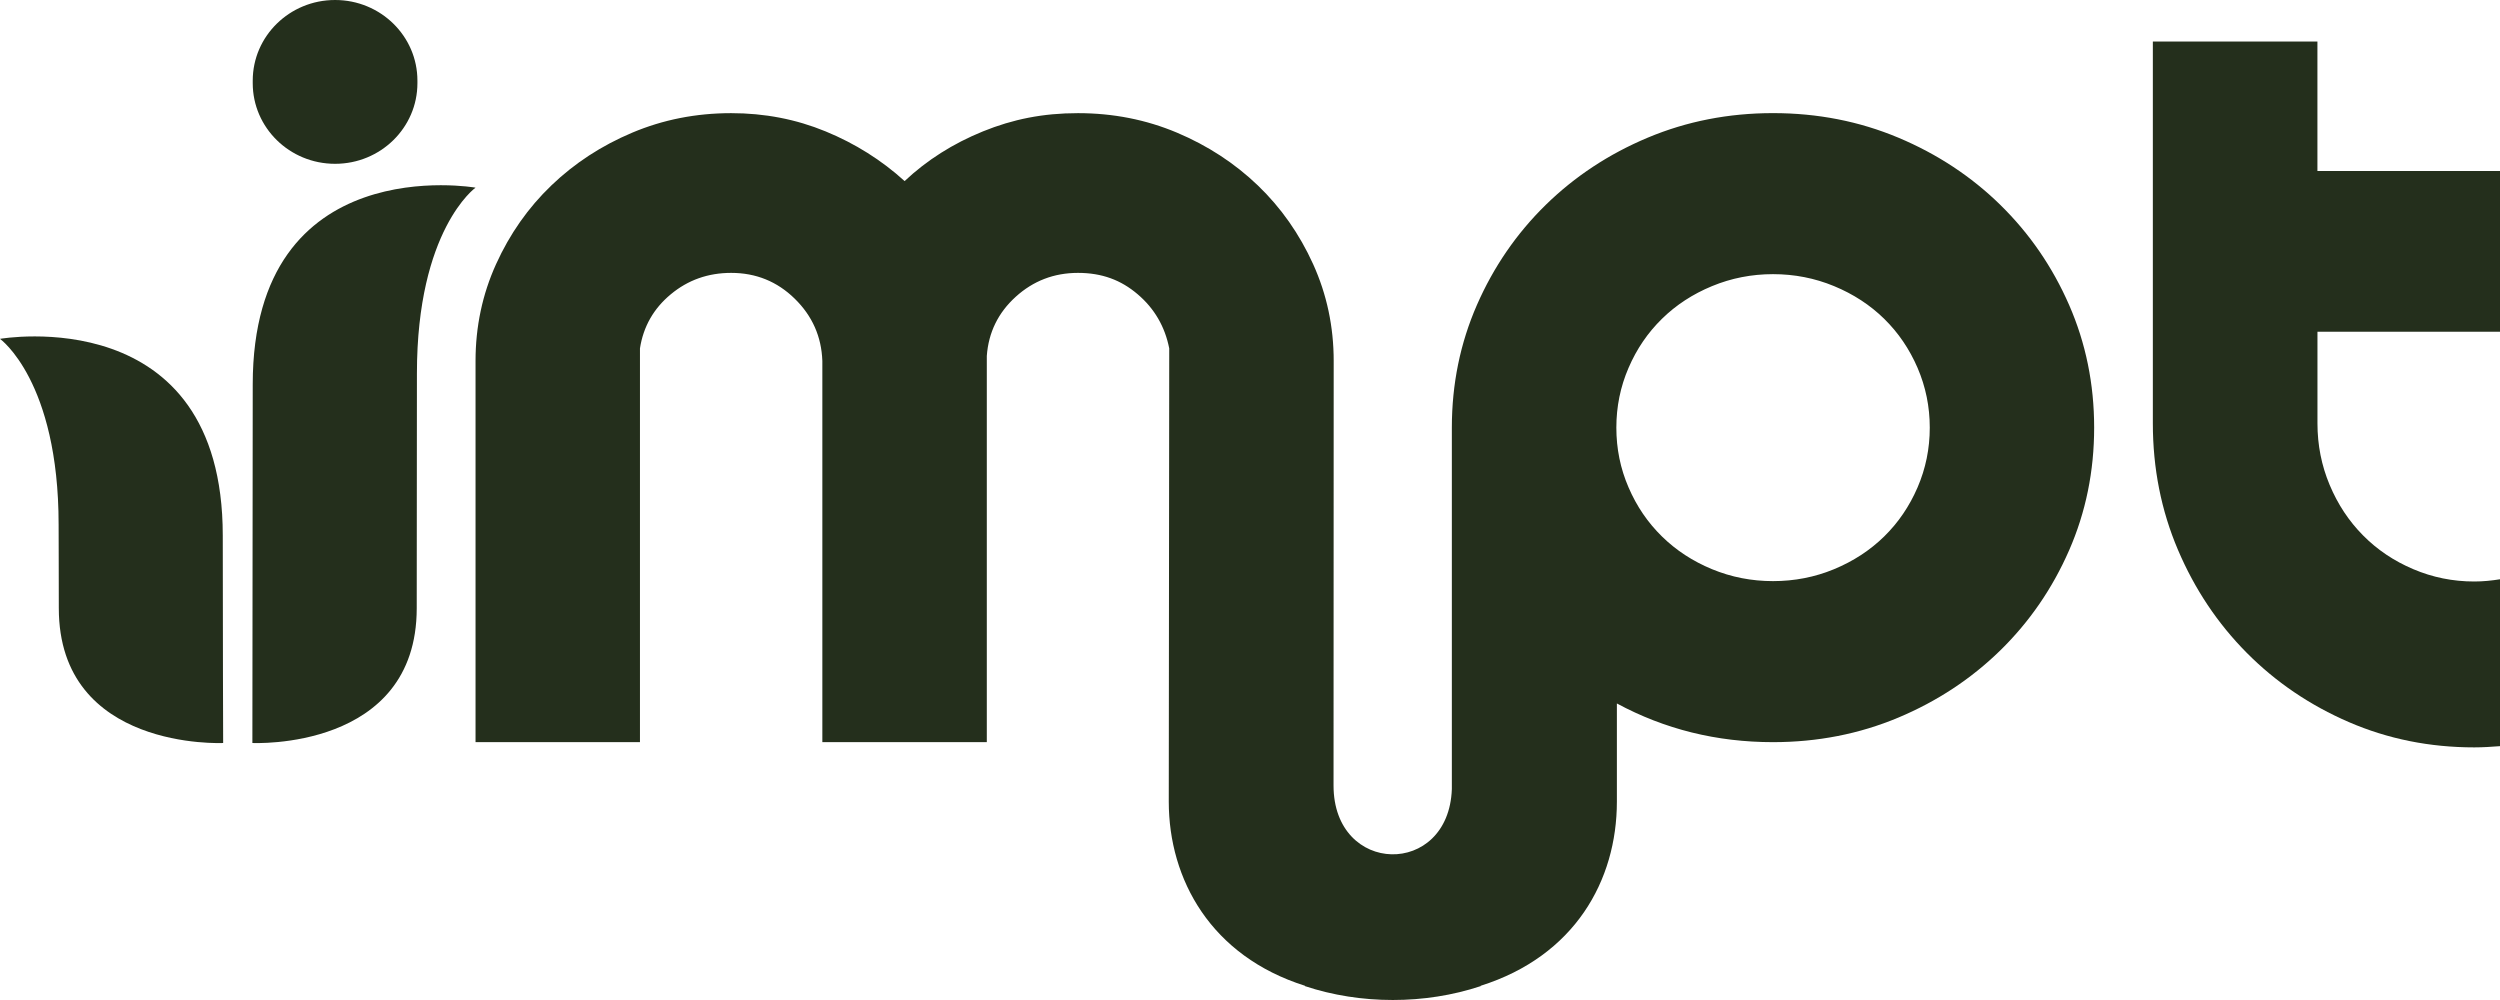
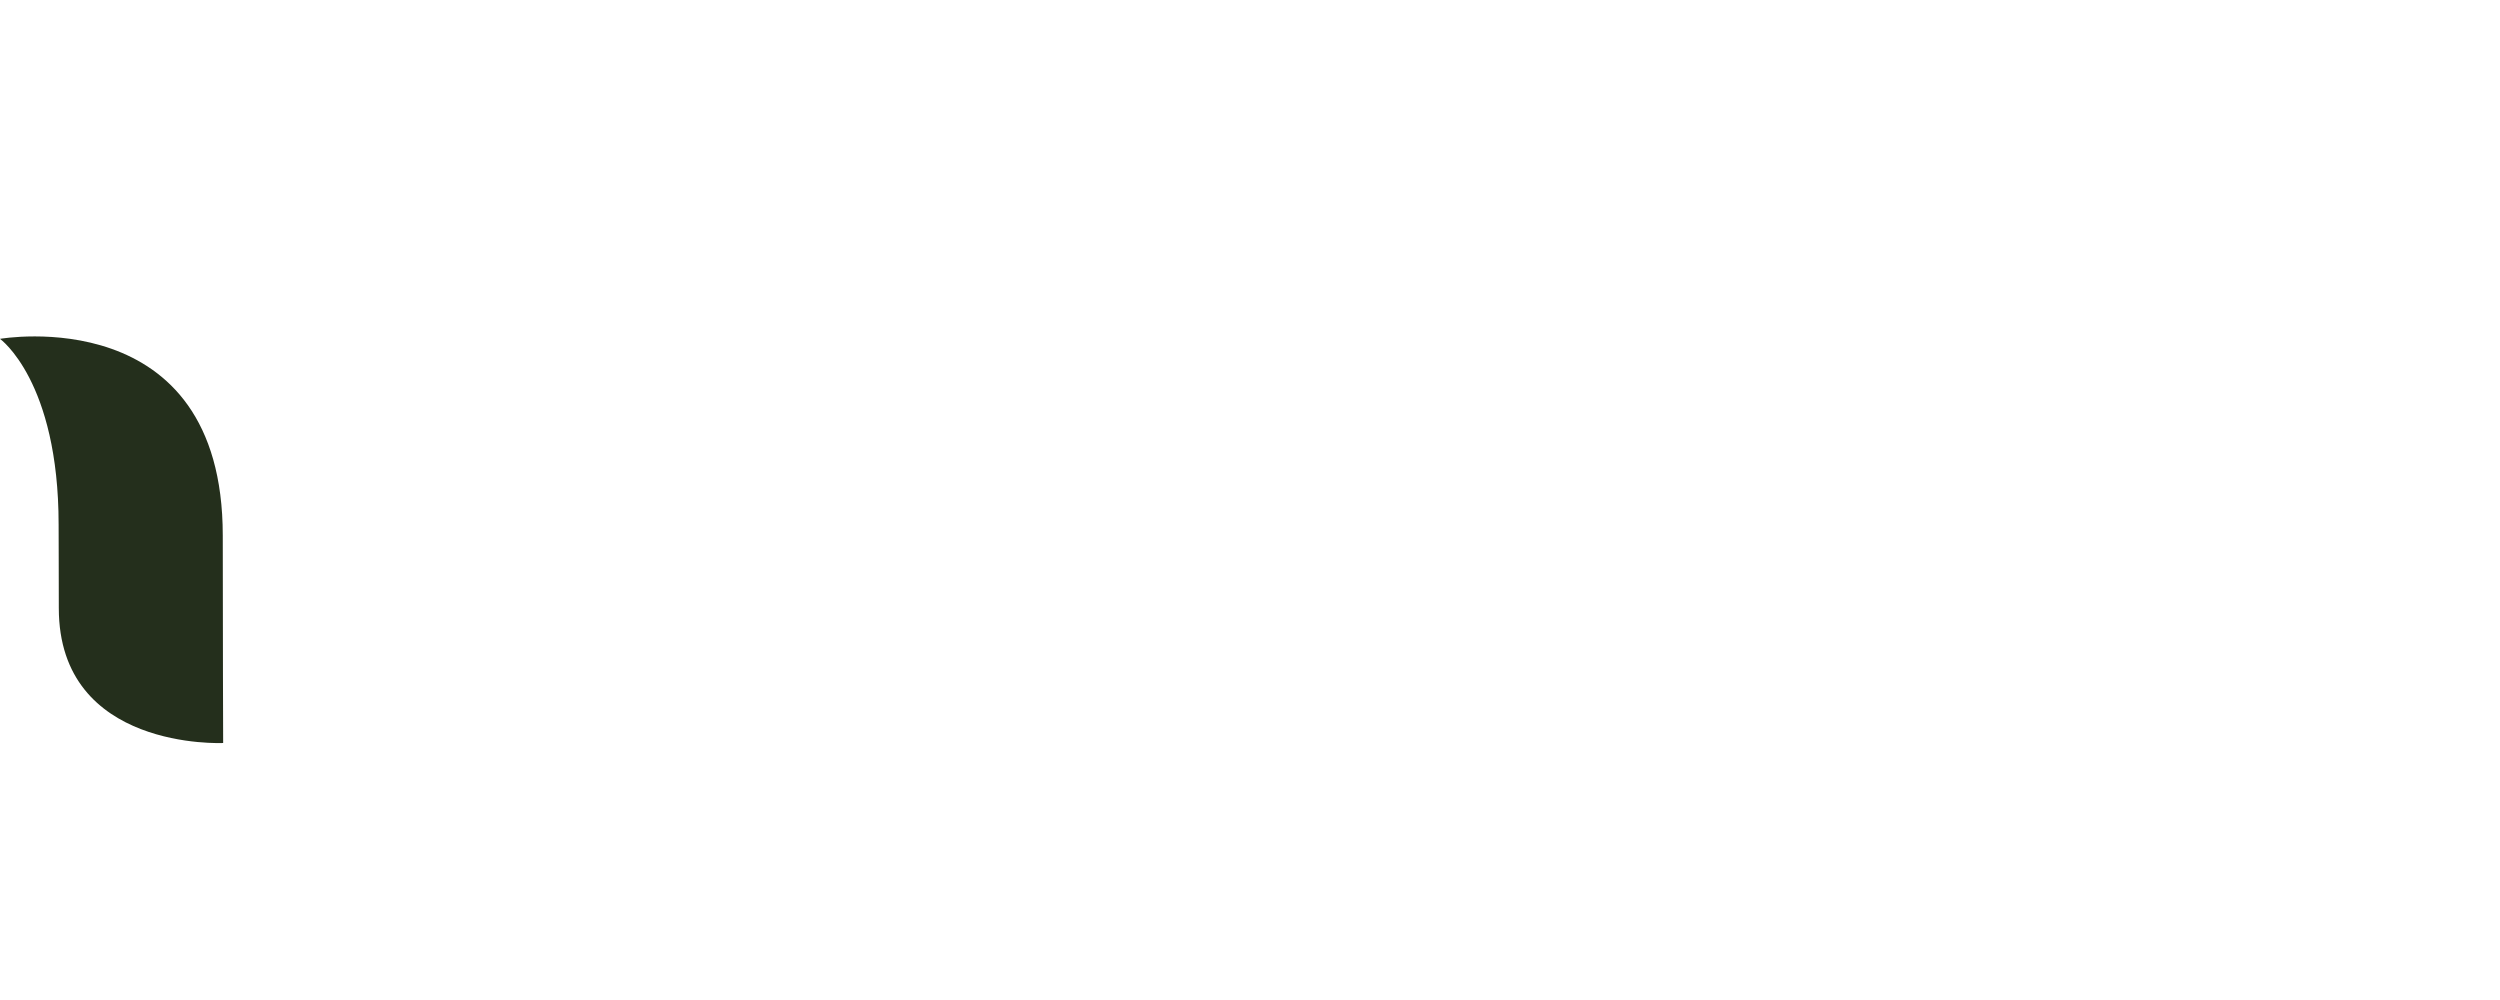
<svg xmlns="http://www.w3.org/2000/svg" width="65" height="26" viewBox="0 0 65 26" fill="none">
  <g clip-path="url(#clip0_3433_14887)">
-     <path d="M65 8.626V4.446H60.253V1.08H55.974V11.008C55.974 12.177 56.191 13.271 56.626 14.294C57.061 15.316 57.657 16.209 58.414 16.972C59.172 17.736 60.058 18.337 61.072 18.775C62.086 19.213 63.173 19.432 64.332 19.432C64.558 19.432 64.779 19.417 65 19.4V15.061C64.782 15.096 64.56 15.119 64.332 15.119C63.775 15.119 63.246 15.012 62.744 14.798C62.242 14.585 61.808 14.293 61.441 13.922C61.073 13.552 60.783 13.114 60.571 12.608C60.359 12.103 60.254 11.569 60.254 11.008V8.625H65.001L65 8.626Z" fill="#242F1C" />
-     <path d="M52.011 5.329C51.254 4.588 50.368 4.004 49.356 3.579C48.342 3.154 47.257 2.941 46.099 2.941C44.941 2.941 43.855 3.154 42.842 3.579C41.829 4.004 40.944 4.588 40.187 5.329C39.43 6.071 38.834 6.938 38.4 7.929C37.966 8.922 37.748 9.985 37.748 11.119V20.516C37.667 22.819 34.672 22.766 34.672 20.424L34.676 9.385C34.676 8.492 34.497 7.652 34.141 6.867C33.785 6.082 33.306 5.4 32.705 4.822C32.103 4.245 31.402 3.787 30.601 3.449C29.799 3.111 28.941 2.942 28.029 2.942C27.116 2.942 26.336 3.1 25.557 3.416C24.778 3.733 24.099 4.163 23.52 4.708C22.919 4.163 22.234 3.732 21.465 3.416C20.697 3.1 19.879 2.942 19.01 2.942C18.097 2.942 17.24 3.111 16.439 3.449C15.637 3.787 14.936 4.245 14.335 4.822C13.733 5.4 13.254 6.082 12.898 6.867C12.542 7.652 12.364 8.492 12.364 9.385V19.296H16.639V9.058C16.727 8.491 16.994 8.022 17.44 7.652C17.886 7.281 18.409 7.095 19.01 7.095C19.655 7.095 20.207 7.319 20.663 7.766C21.12 8.213 21.359 8.753 21.381 9.385V19.296H25.657V9.254C25.701 8.644 25.952 8.131 26.408 7.717C26.864 7.303 27.404 7.095 28.028 7.095C28.651 7.095 29.147 7.281 29.581 7.652C30.015 8.022 30.288 8.491 30.4 9.058L30.388 20.842C30.388 22.869 31.487 24.858 33.929 25.63V25.639C35.376 26.12 37.051 26.12 38.498 25.639V25.63C40.94 24.858 42.039 22.896 42.039 20.842V18.29C43.281 18.96 44.634 19.296 46.098 19.296C47.255 19.296 48.341 19.083 49.355 18.658C50.367 18.233 51.253 17.649 52.01 16.908C52.767 16.167 53.363 15.3 53.797 14.308C54.231 13.315 54.448 12.253 54.448 11.118C54.448 9.984 54.231 8.922 53.797 7.929C53.363 6.937 52.767 6.07 52.01 5.329L52.011 5.329ZM49.857 12.672C49.645 13.163 49.356 13.588 48.989 13.948C48.621 14.308 48.187 14.591 47.686 14.799C47.185 15.006 46.656 15.109 46.099 15.109C45.543 15.109 45.014 15.006 44.513 14.799C44.012 14.592 43.578 14.308 43.211 13.948C42.843 13.588 42.553 13.163 42.342 12.672C42.13 12.182 42.025 11.664 42.025 11.119C42.025 10.574 42.13 10.056 42.342 9.565C42.553 9.074 42.843 8.649 43.211 8.289C43.578 7.929 44.012 7.646 44.513 7.439C45.014 7.232 45.543 7.128 46.099 7.128C46.656 7.128 47.185 7.232 47.686 7.439C48.187 7.646 48.621 7.929 48.989 8.289C49.356 8.649 49.645 9.074 49.857 9.565C50.068 10.056 50.174 10.574 50.174 11.119C50.174 11.664 50.068 12.182 49.857 12.672Z" fill="#242F1C" />
-     <path d="M6.571 9.996C6.571 12.431 6.562 19.318 6.562 19.318C6.562 19.318 10.835 19.526 10.835 15.813C10.835 13.707 10.84 11.21 10.84 9.709C10.84 5.969 12.364 4.879 12.364 4.879C12.364 4.879 6.571 3.861 6.571 9.995L6.571 9.996Z" fill="#242F1C" />
    <path d="M0 8.81C0 8.81 1.524 9.9 1.524 13.639C1.524 15.141 1.529 13.707 1.529 15.813C1.529 19.526 5.802 19.318 5.802 19.318C5.802 19.318 5.792 16.362 5.792 13.926C5.793 7.792 0 8.81 0 8.81Z" fill="#242F1C" />
-     <path d="M8.712 4.259C9.895 4.259 10.853 3.32 10.853 2.162V2.097C10.853 0.939 9.895 0 8.712 0C7.53 0 6.571 0.939 6.571 2.097V2.162C6.571 3.32 7.529 4.259 8.712 4.259Z" fill="#242F1C" />
  </g>
  <defs>
    <clipPath id="clip0_3433_14887">
      <rect width="65" height="26" fill="white" />
    </clipPath>
  </defs>
</svg>